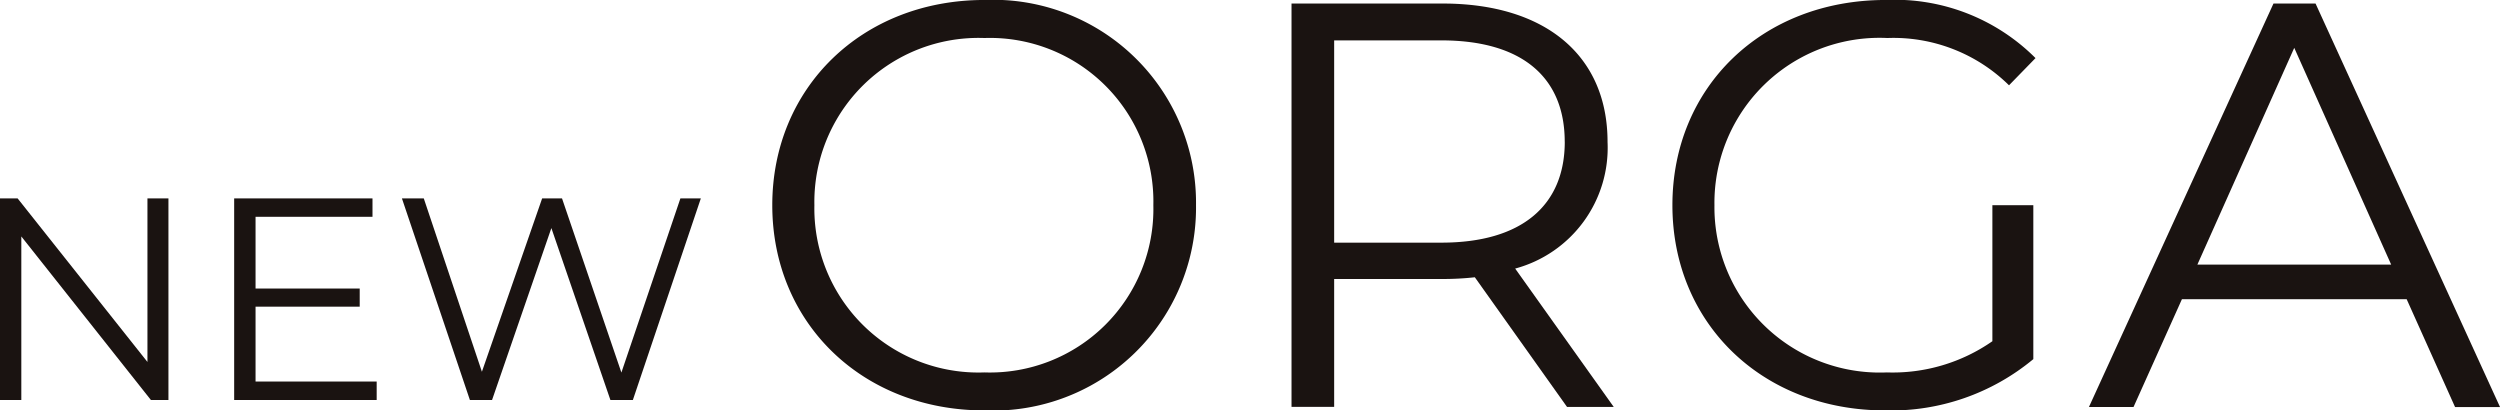
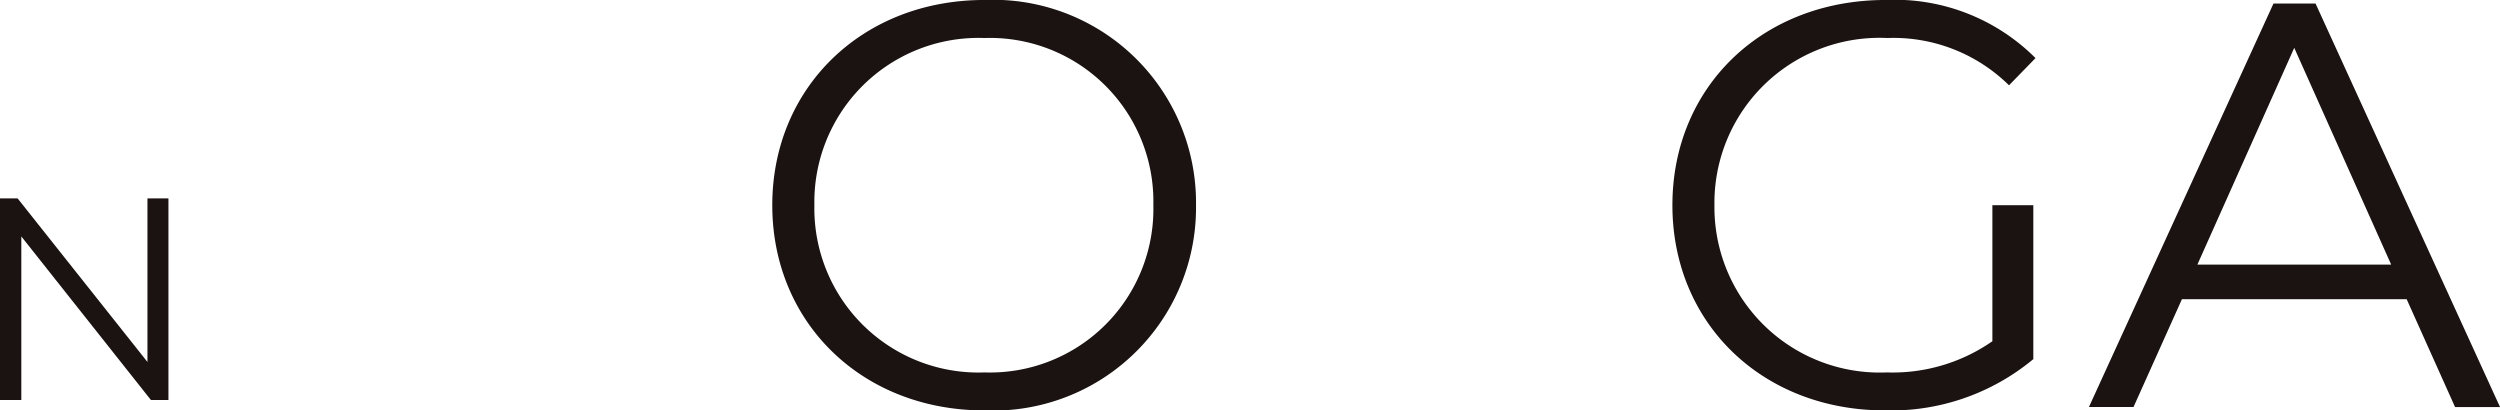
<svg xmlns="http://www.w3.org/2000/svg" width="107.532" height="17.654" viewBox="0 0 107.532 17.654">
  <defs>
    <clipPath id="clip-path">
      <rect id="長方形_5639" data-name="長方形 5639" width="107.532" height="17.654" fill="none" />
    </clipPath>
  </defs>
  <g id="グループ_4471" data-name="グループ 4471" transform="translate(0 0)">
    <path id="パス_564" data-name="パス 564" d="M6.342,5.509v7.035L.758,5.509H0v8.67H.917V7.145l5.574,7.035h.754V5.509Z" transform="translate(0 3.025)" fill="#1a1311" />
-     <path id="パス_565" data-name="パス 565" d="M6.5,5.509v8.67h6.13v-.793H7.42V10.165H11.9V9.385H7.42V6.3h5.03V5.509Z" transform="translate(3.572 3.025)" fill="#1a1311" />
-     <path id="パス_566" data-name="パス 566" d="M23.138,5.509,20.6,13,18.046,5.509h-.855L14.6,12.965,12.1,5.509H11.16l2.923,8.67h.954l2.551-7.394,2.539,7.394h.967l2.923-8.67Z" transform="translate(6.128 3.025)" fill="#1a1311" />
    <g id="グループ_4337" data-name="グループ 4337" transform="translate(0 0)">
      <g id="グループ_4336" data-name="グループ 4336" clip-path="url(#clip-path)">
        <path id="パス_567" data-name="パス 567" d="M21.443,8.827C21.443,3.769,25.311,0,30.569,0a8.729,8.729,0,0,1,9.1,8.827,8.729,8.729,0,0,1-9.1,8.827c-5.258,0-9.126-3.767-9.126-8.827m16.391,0a7.032,7.032,0,0,0-7.265-7.191,7.058,7.058,0,0,0-7.315,7.191,7.058,7.058,0,0,0,7.315,7.193,7.032,7.032,0,0,0,7.265-7.193" transform="translate(11.775 -0.001)" fill="#1a1311" />
-         <path id="パス_568" data-name="パス 568" d="M47.711,17.452l-3.966-5.578a12.359,12.359,0,0,1-1.39.074H37.694v5.5H35.86V.1h6.5c4.413,0,7.093,2.232,7.093,5.95A5.38,5.38,0,0,1,45.48,11.5l4.24,5.952Zm-.1-11.406c0-2.774-1.836-4.361-5.307-4.361H37.694v8.7h4.612c3.472,0,5.307-1.613,5.307-4.341" transform="translate(19.692 0.052)" fill="#1a1311" />
        <path id="パス_569" data-name="パス 569" d="M60.2,8.827h1.761v6.621a9.578,9.578,0,0,1-6.375,2.206c-5.281,0-9.149-3.744-9.149-8.827S50.3,0,55.609,0a8.554,8.554,0,0,1,6.446,2.5L60.915,3.67a7.075,7.075,0,0,0-5.231-2.034,7.1,7.1,0,0,0-7.439,7.191,7.113,7.113,0,0,0,7.414,7.193A7.505,7.505,0,0,0,60.2,14.678Z" transform="translate(25.498 -0.001)" fill="#1a1311" />
        <path id="パス_570" data-name="パス 570" d="M71.666,12.817H62l-2.082,4.637H58L65.938.1h1.809l7.935,17.356H73.748ZM71,11.33,66.831,2.006,62.664,11.33Z" transform="translate(31.851 0.052)" fill="#1a1311" />
      </g>
    </g>
  </g>
</svg>